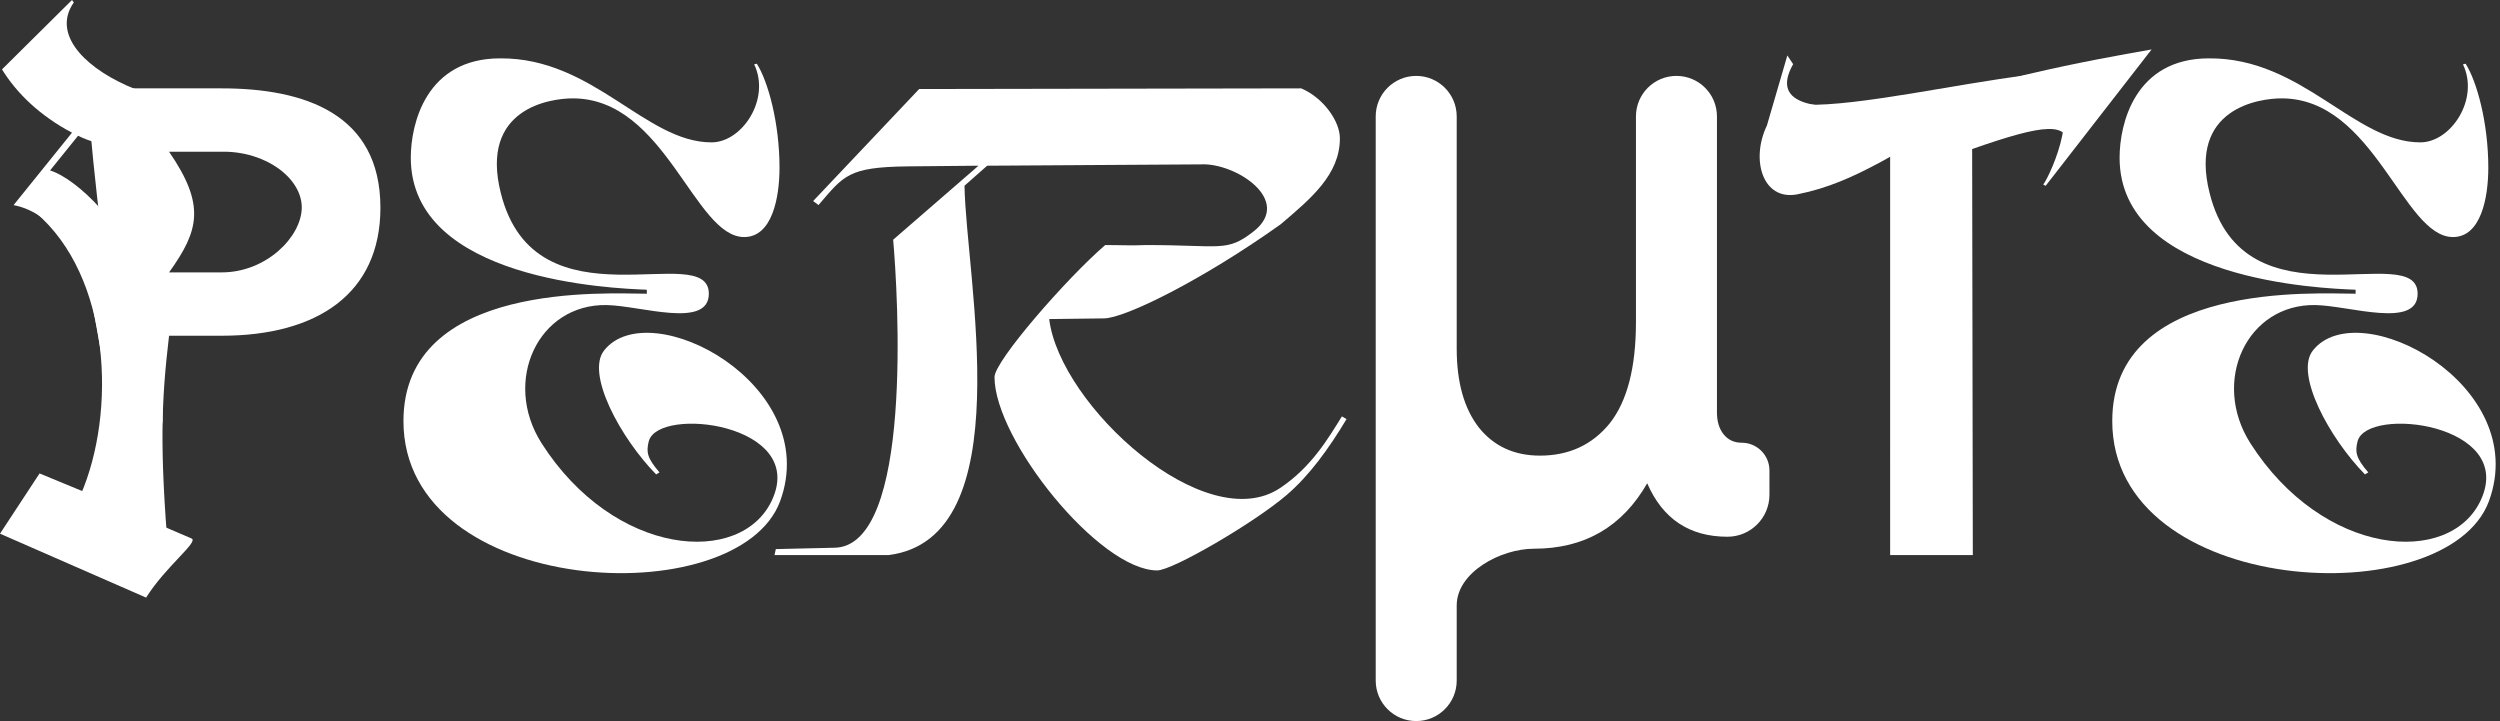
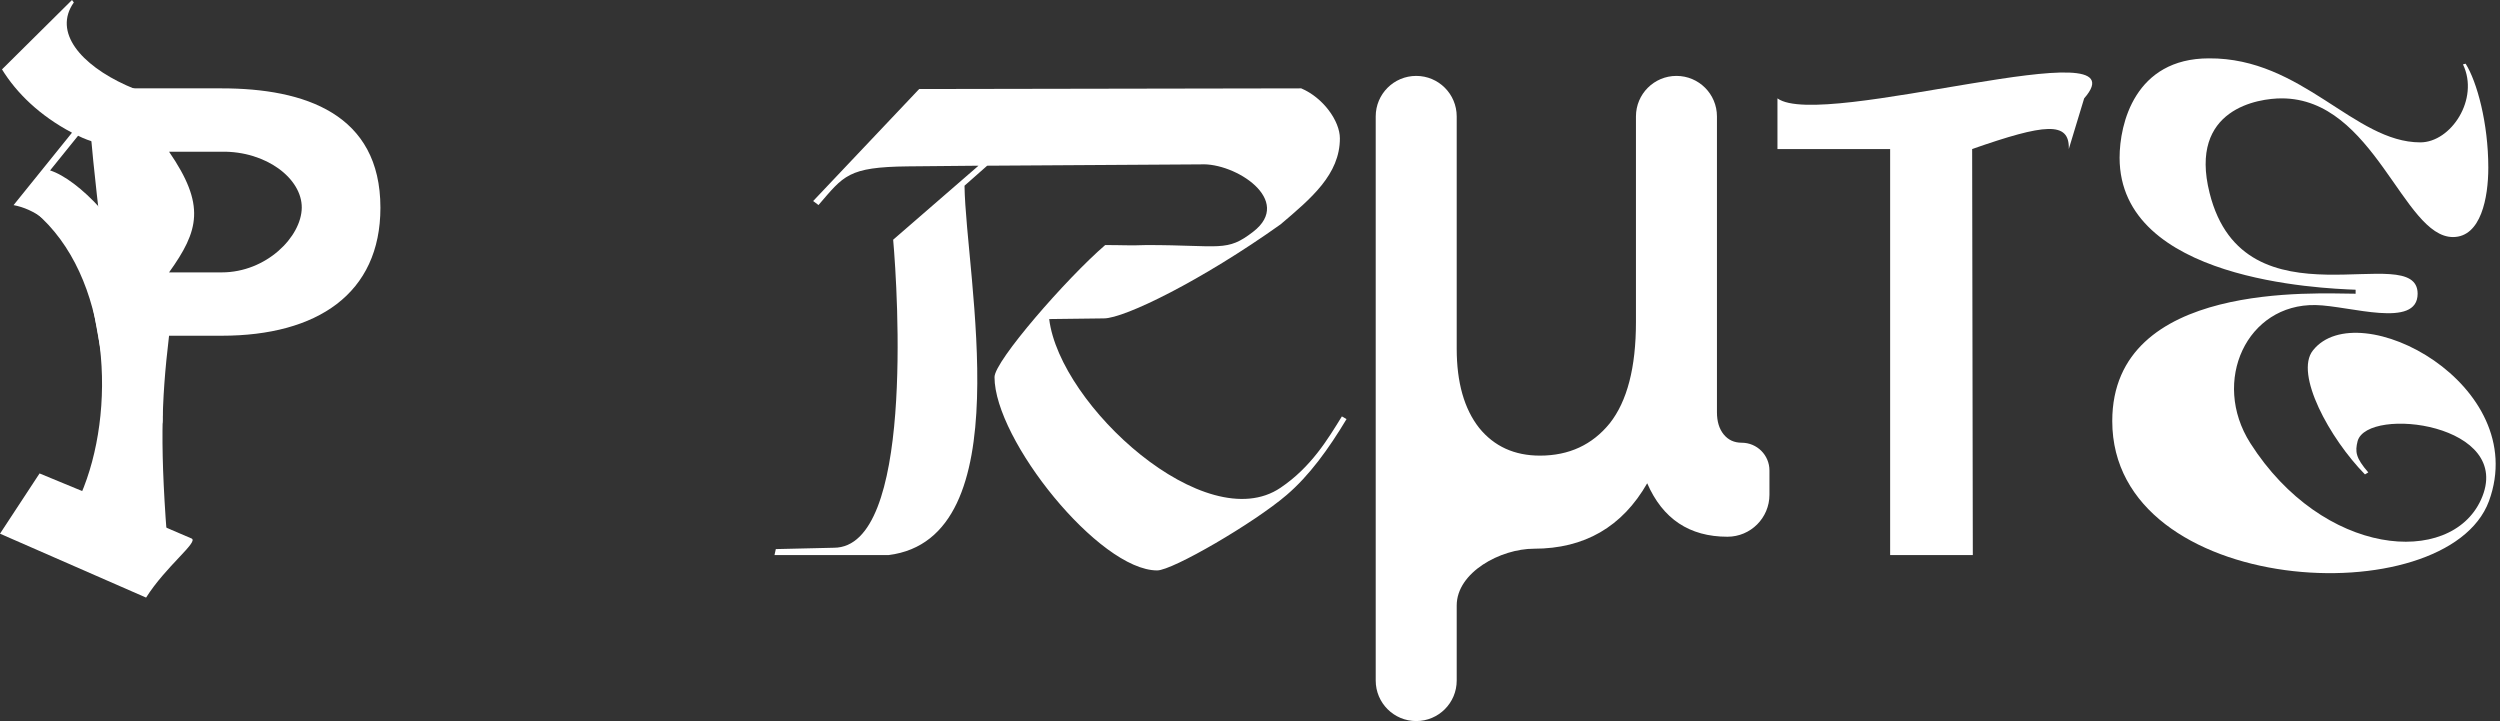
<svg xmlns="http://www.w3.org/2000/svg" width="527" height="152" viewBox="0 0 527 152" fill="none">
  <rect x="0" y="0" width="527" height="152" fill="#333333" stroke="none" />
  <path d="M35.637 70.772C33.959 84.978 33.68 94.514 35.496 117.013H18.349C29.442 83.89 21.333 61.932 18.349 18.627H46.74C64.169 18.627 80.192 23.968 80.192 43.786C80.192 61.917 66.839 70.772 46.74 70.772H35.637ZM35.637 57.419H46.74C56.157 57.419 63.554 49.902 63.611 43.786C63.668 37.669 56.157 31.839 46.74 31.98H35.637C43.367 43.245 41.974 48.576 35.637 57.419Z" fill="white" />
-   <path d="M158.979 13.568L159.541 13.427C161.93 17.222 164.32 25.936 164.32 35.353C164.32 41.678 162.774 49.97 156.87 49.97C146.329 49.97 140.286 20.736 120.749 20.736C115.97 20.736 101.072 22.844 105.57 40.694C112.878 69.928 149.421 50.251 149.421 61.917C149.421 69.366 135.085 64.447 127.917 64.306C113.44 64.025 105.851 80.329 114.143 93.4C129.463 117.434 156.308 119.542 162.774 105.347C170.082 89.324 138.88 85.529 136.772 92.978C136.21 95.227 136.35 96.492 139.021 99.584L138.318 100.006C130.869 92.416 123.42 78.783 127.355 73.864C136.912 61.776 173.455 81.032 164.46 105.628C155.606 129.662 85.049 126.008 85.049 88.762C85.049 59.106 128.339 61.917 136.35 61.917V61.074C129.042 60.792 86.595 59.106 86.595 33.245C86.595 26.076 89.828 12.303 105.429 12.303C125.106 12.162 136.069 30.012 149.984 30.012C156.449 30.012 162.492 20.876 158.979 13.568Z" fill="white" />
  <path d="M172.537 43.224L171.413 42.38L193.76 18.768L274.296 18.627C278.934 20.595 282.448 25.514 282.448 29.169C282.448 36.758 276.404 41.818 269.939 47.3C253.354 59.106 237.05 67.117 232.693 67.117L221.168 67.258C223.417 85.529 254.197 113.499 269.939 102.817C276.404 98.46 279.918 92.557 282.869 87.778L283.853 88.34C280.058 94.665 275.982 100.287 271.204 104.363C264.317 110.266 247.17 120.245 243.937 120.245C231.709 120.245 209.643 92.697 209.643 79.486C209.643 76.112 224.822 58.684 232.974 51.657C236.628 51.657 238.174 51.797 241.688 51.657C257.43 51.657 258.554 53.203 264.176 48.846C272.75 42.24 260.381 34.228 253.073 34.65L208.097 34.931L203.318 39.148C203.599 58.403 215.405 113.499 187.295 117.013H163.261L163.542 115.748L175.77 115.466C192.636 115.466 189.263 61.776 188.279 50.532L206.269 34.931L191.371 35.072C178.722 35.212 177.878 37.039 172.537 43.224Z" fill="white" />
  <path d="M374.688 31.417V20.736C383.987 27.579 452.616 5.574 439.341 20.736L436.101 31.417C436.286 25.508 431.072 26.054 415.729 31.417L415.87 117.013H398.441V31.417H374.688Z" fill="white" />
  <path d="M519.194 13.568L519.756 13.427C522.145 17.222 524.535 25.936 524.535 35.353C524.535 41.678 522.989 49.97 517.085 49.97C506.544 49.97 500.501 20.736 480.964 20.736C476.185 20.736 461.287 22.844 465.785 40.694C473.093 69.928 509.636 50.251 509.636 61.917C509.636 69.366 495.3 64.447 488.132 64.306C473.655 64.025 466.066 80.329 474.358 93.4C489.678 117.434 516.523 119.542 522.989 105.347C530.297 89.324 499.095 85.529 496.987 92.978C496.425 95.227 496.565 96.492 499.236 99.584L498.533 100.006C491.084 92.416 483.634 78.783 487.57 73.864C497.127 61.776 533.67 81.032 524.675 105.628C515.82 129.662 445.264 126.008 445.264 88.762C445.264 59.106 488.554 61.917 496.565 61.917V61.074C489.256 60.792 446.81 59.106 446.81 33.245C446.81 26.076 450.043 12.303 465.644 12.303C485.321 12.162 496.284 30.012 510.198 30.012C516.664 30.012 522.707 20.876 519.194 13.568Z" fill="white" />
  <path d="M15.562 0.513C6.709 13.087 39.313 27.952 59.329 20.253L66.057 26.37L63.611 34.933C62.584 36.601 63.709 36.481 64.222 37.379C65.634 39.689 72.893 47.714 75.844 56.952L62.388 63.068C59.052 67.302 41.527 65.07 32.417 66.738C27.028 67.636 37.759 91.483 33.012 87.634C33.397 94.177 33.654 99.695 33.654 101.363L19.668 103.03L30.582 109.553C31.994 110.323 28.7 104.716 24.466 111.388L27.102 91.204L28.136 89.98L23.854 103.437C27.137 108.156 23.876 88.181 19.797 65.95C18 55.172 11.713 44.907 2.86 43.239L15.177 27.971C8.377 24.378 3.501 19.631 0.422 14.627L15.177 0L15.562 0.513ZM29.548 57.61L33.525 42.341L34.808 42.598C29.804 60.818 20.481 66.314 40.368 64.903C48.323 64.39 62.88 66.477 65.446 61.986C63.008 50.567 71.119 45.591 68.681 37.379C67.398 32.888 52.9 33.488 56.364 28.613C40.711 29.511 26.34 33.616 16.46 28.613L10.558 35.926C16.589 37.851 26.34 47.987 29.548 57.61Z" fill="white" />
  <path fill-rule="evenodd" clip-rule="evenodd" d="M22.433 79.871C22.455 88.864 20.64 99.928 17.963 103.776L8.34 99.798L0 112.501L30.794 125.973C32.888 122.673 35.61 119.781 37.656 117.608C39.746 115.387 41.13 113.916 40.417 113.527L30.088 109.1C30.088 108.584 30.414 107.113 30.853 105.133C31.831 100.724 33.369 93.793 33.103 89.277C35.256 91.023 34.067 85.896 32.626 79.687C32.228 77.971 31.811 76.173 31.439 74.414L22.433 79.871ZM45.704 65.772C45.96 65.755 46.221 65.737 46.485 65.719C48.678 65.577 51.185 65.623 53.72 65.669C60.38 65.789 67.234 65.913 69.093 62.661C69.006 62.254 68.904 61.872 68.788 61.515L75.844 56.544C75.055 54.074 73.402 51.99 71.377 50.218L61.433 56.243C64.613 56.596 67.526 57.618 68.788 61.515L64.834 64.302C63.003 66.626 55.956 65.402 48.463 64.1L45.704 65.772Z" fill="white" />
-   <path d="M403.073 25.758L414.694 23.311C414.437 35.116 413.905 14.532 391.323 26.337C417.883 16.713 440.465 12.736 453.552 10.427L431.227 39.167L430.713 38.911C432.51 36.473 439.567 20.178 430.713 20.178C414.547 20.178 403.073 41.496 403.073 76.524C403.073 80.117 399.596 96.097 408.577 96.097C418.329 96.097 401.331 83.281 407.875 64.291H408.577V107.106C403.958 111.212 416.215 100.883 407.875 100.883C388.885 100.883 404.908 88.153 404.908 72.243C404.908 48.506 407.746 28.774 417.883 22.359C400.433 31.212 391.836 38.397 378.877 40.964C371.564 42.375 368.998 33.65 372.462 26.465L376.772 11.69L377.995 13.525C372.606 23.02 385.549 22.487 389.783 22.487C394.146 22.487 398.958 23.529 400.626 21.477C404.09 16.857 404.227 31.917 403.073 25.758Z" fill="white" />
  <path d="M7.951 44.107C24.273 57.94 25.434 86.969 17.738 104.66" stroke="white" stroke-width="1.631" />
  <path d="M367.15 93.326C370.381 93.326 373 95.945 373 99.175V104.29C373 109.179 369.036 113.143 364.147 113.143C356.137 113.143 350.498 109.387 347.23 101.874C341.961 111.07 334.003 115.669 323.358 115.669C316.356 115.669 307.074 120.629 307.074 127.631V143.463C307.074 148.178 303.252 152 298.537 152C293.822 152 290 148.178 290 143.463V24.537C290 19.822 293.822 16 298.537 16C303.252 16 307.074 19.822 307.074 24.537V73.509C307.074 80.632 308.655 86.202 311.817 90.217C314.979 94.103 319.248 96.046 324.623 96.046C330.736 96.046 335.637 93.779 339.326 89.246C343.015 84.583 344.859 77.459 344.859 67.874V24.537C344.859 19.822 348.681 16 353.396 16C358.111 16 361.933 19.822 361.933 24.537V86.914C361.933 88.857 362.408 90.411 363.356 91.577C364.305 92.743 365.57 93.326 367.15 93.326Z" fill="white" />
</svg>